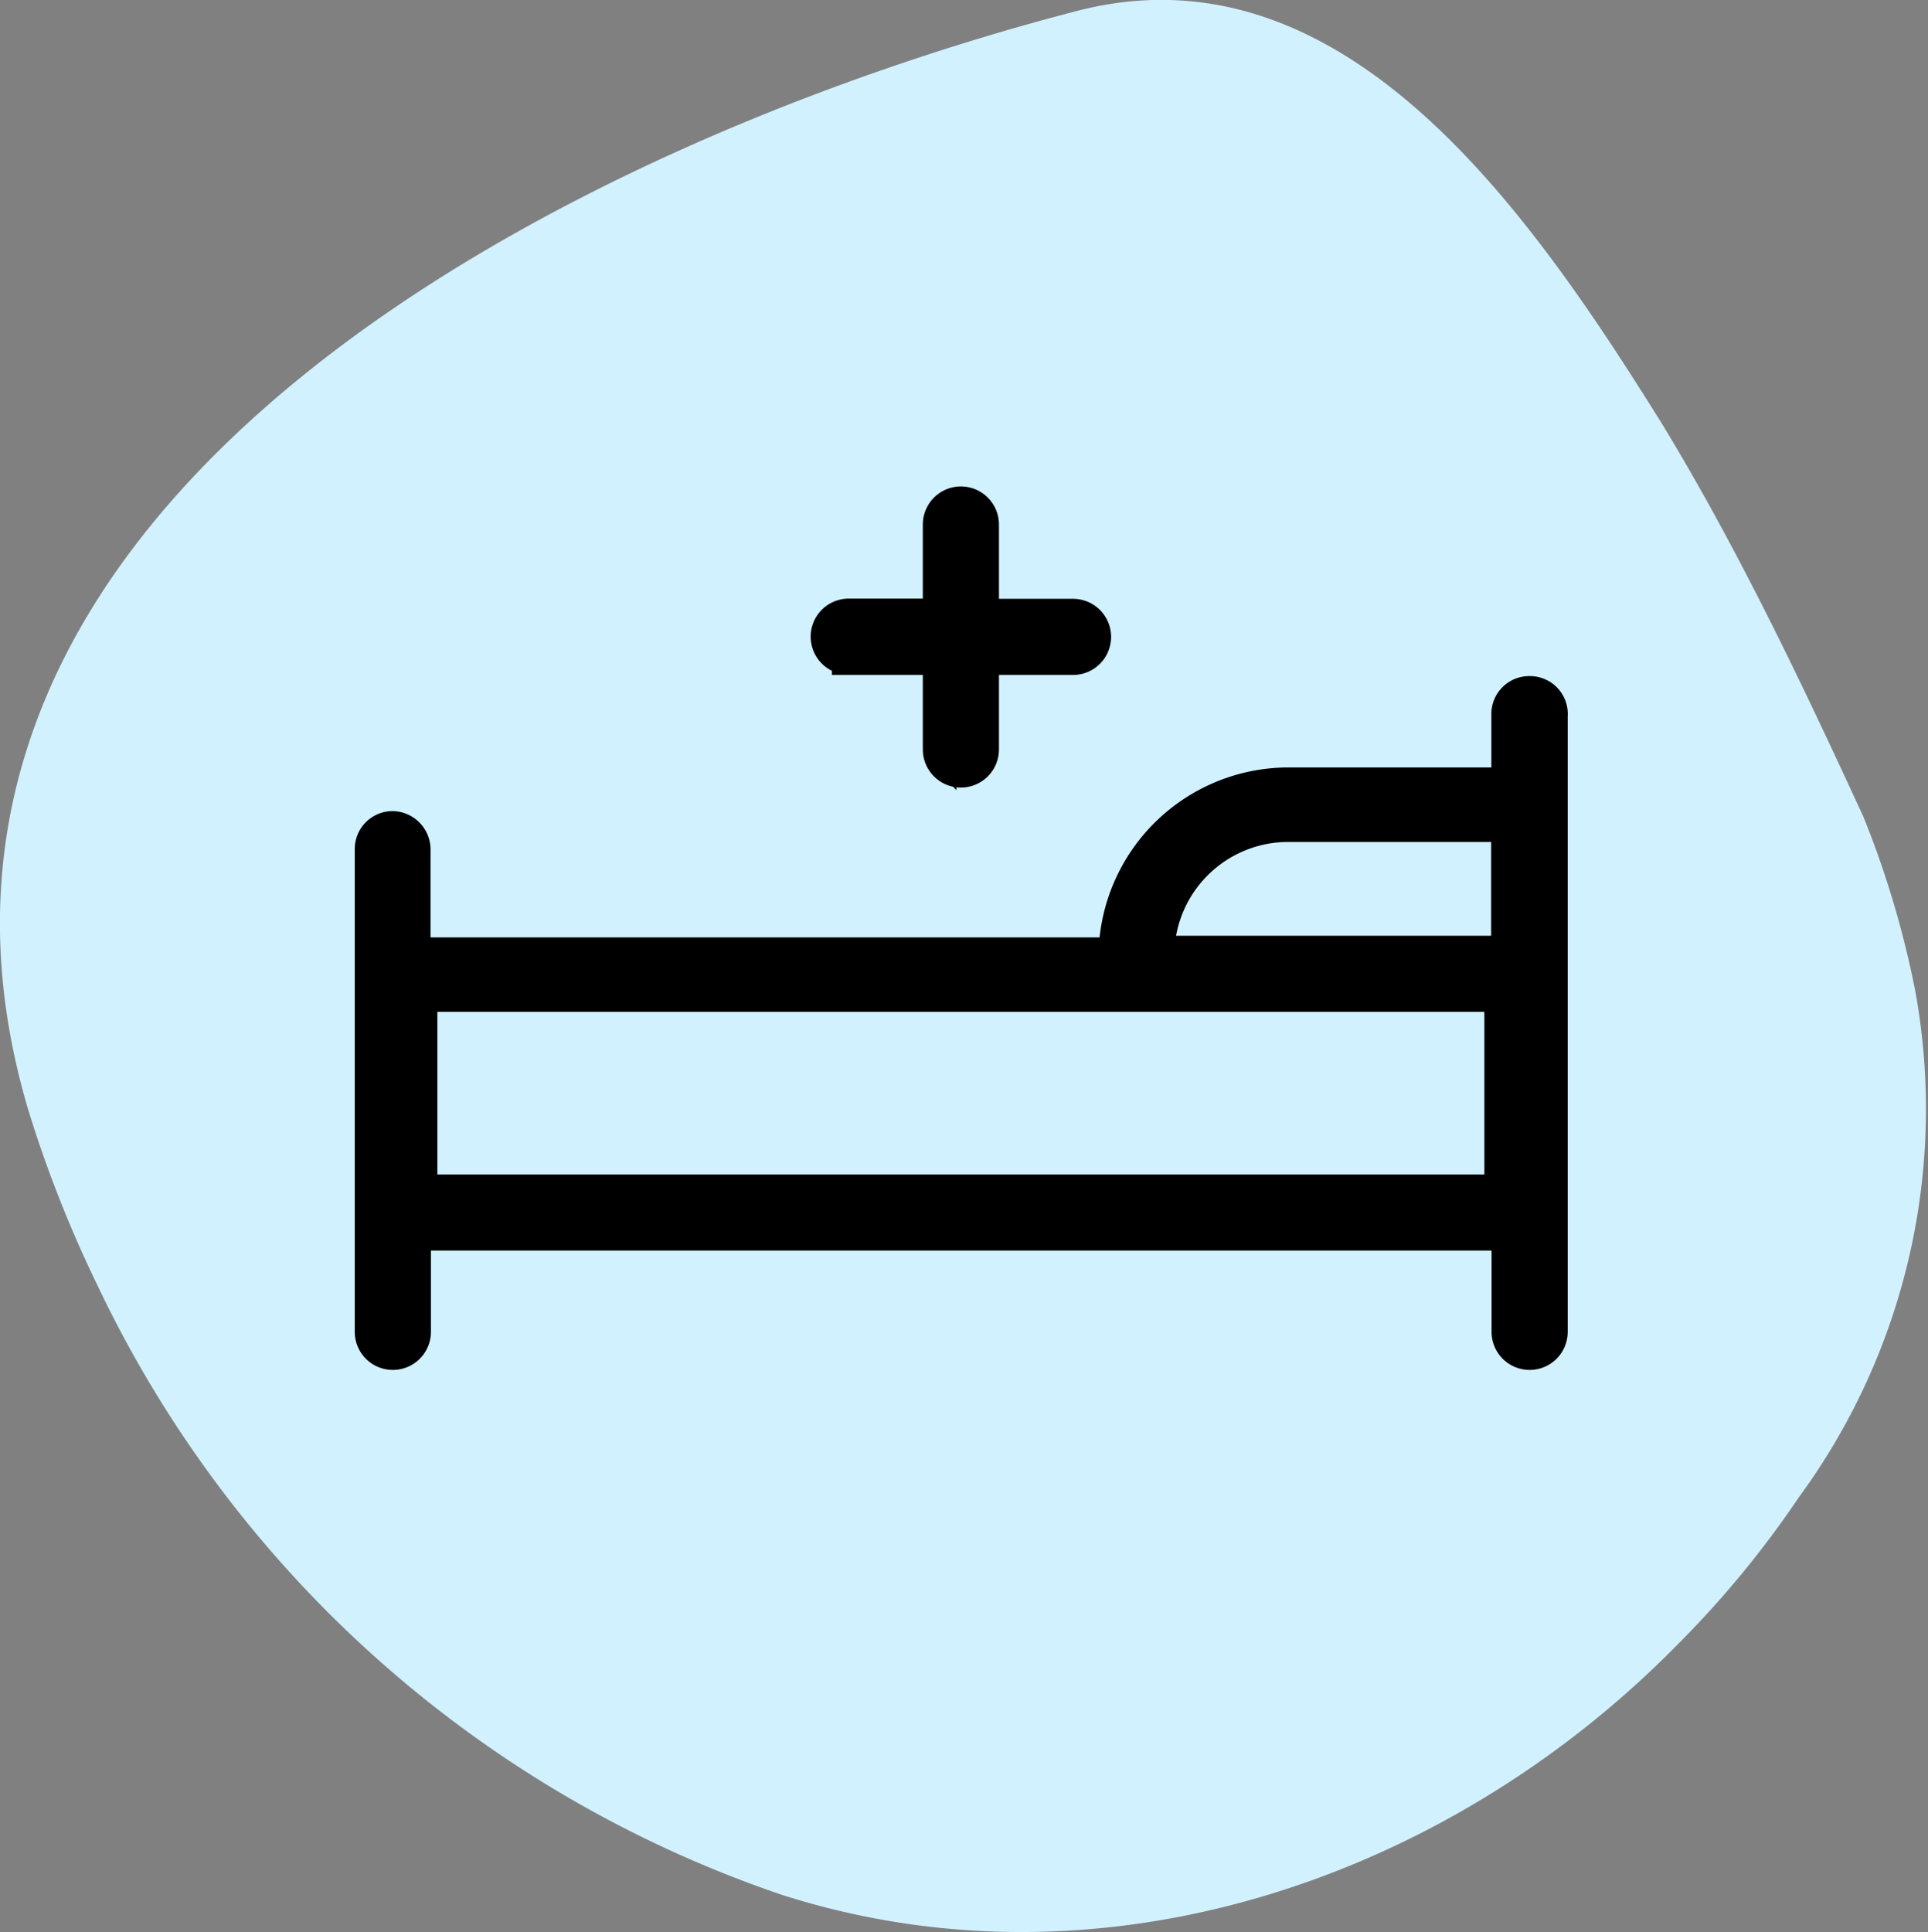
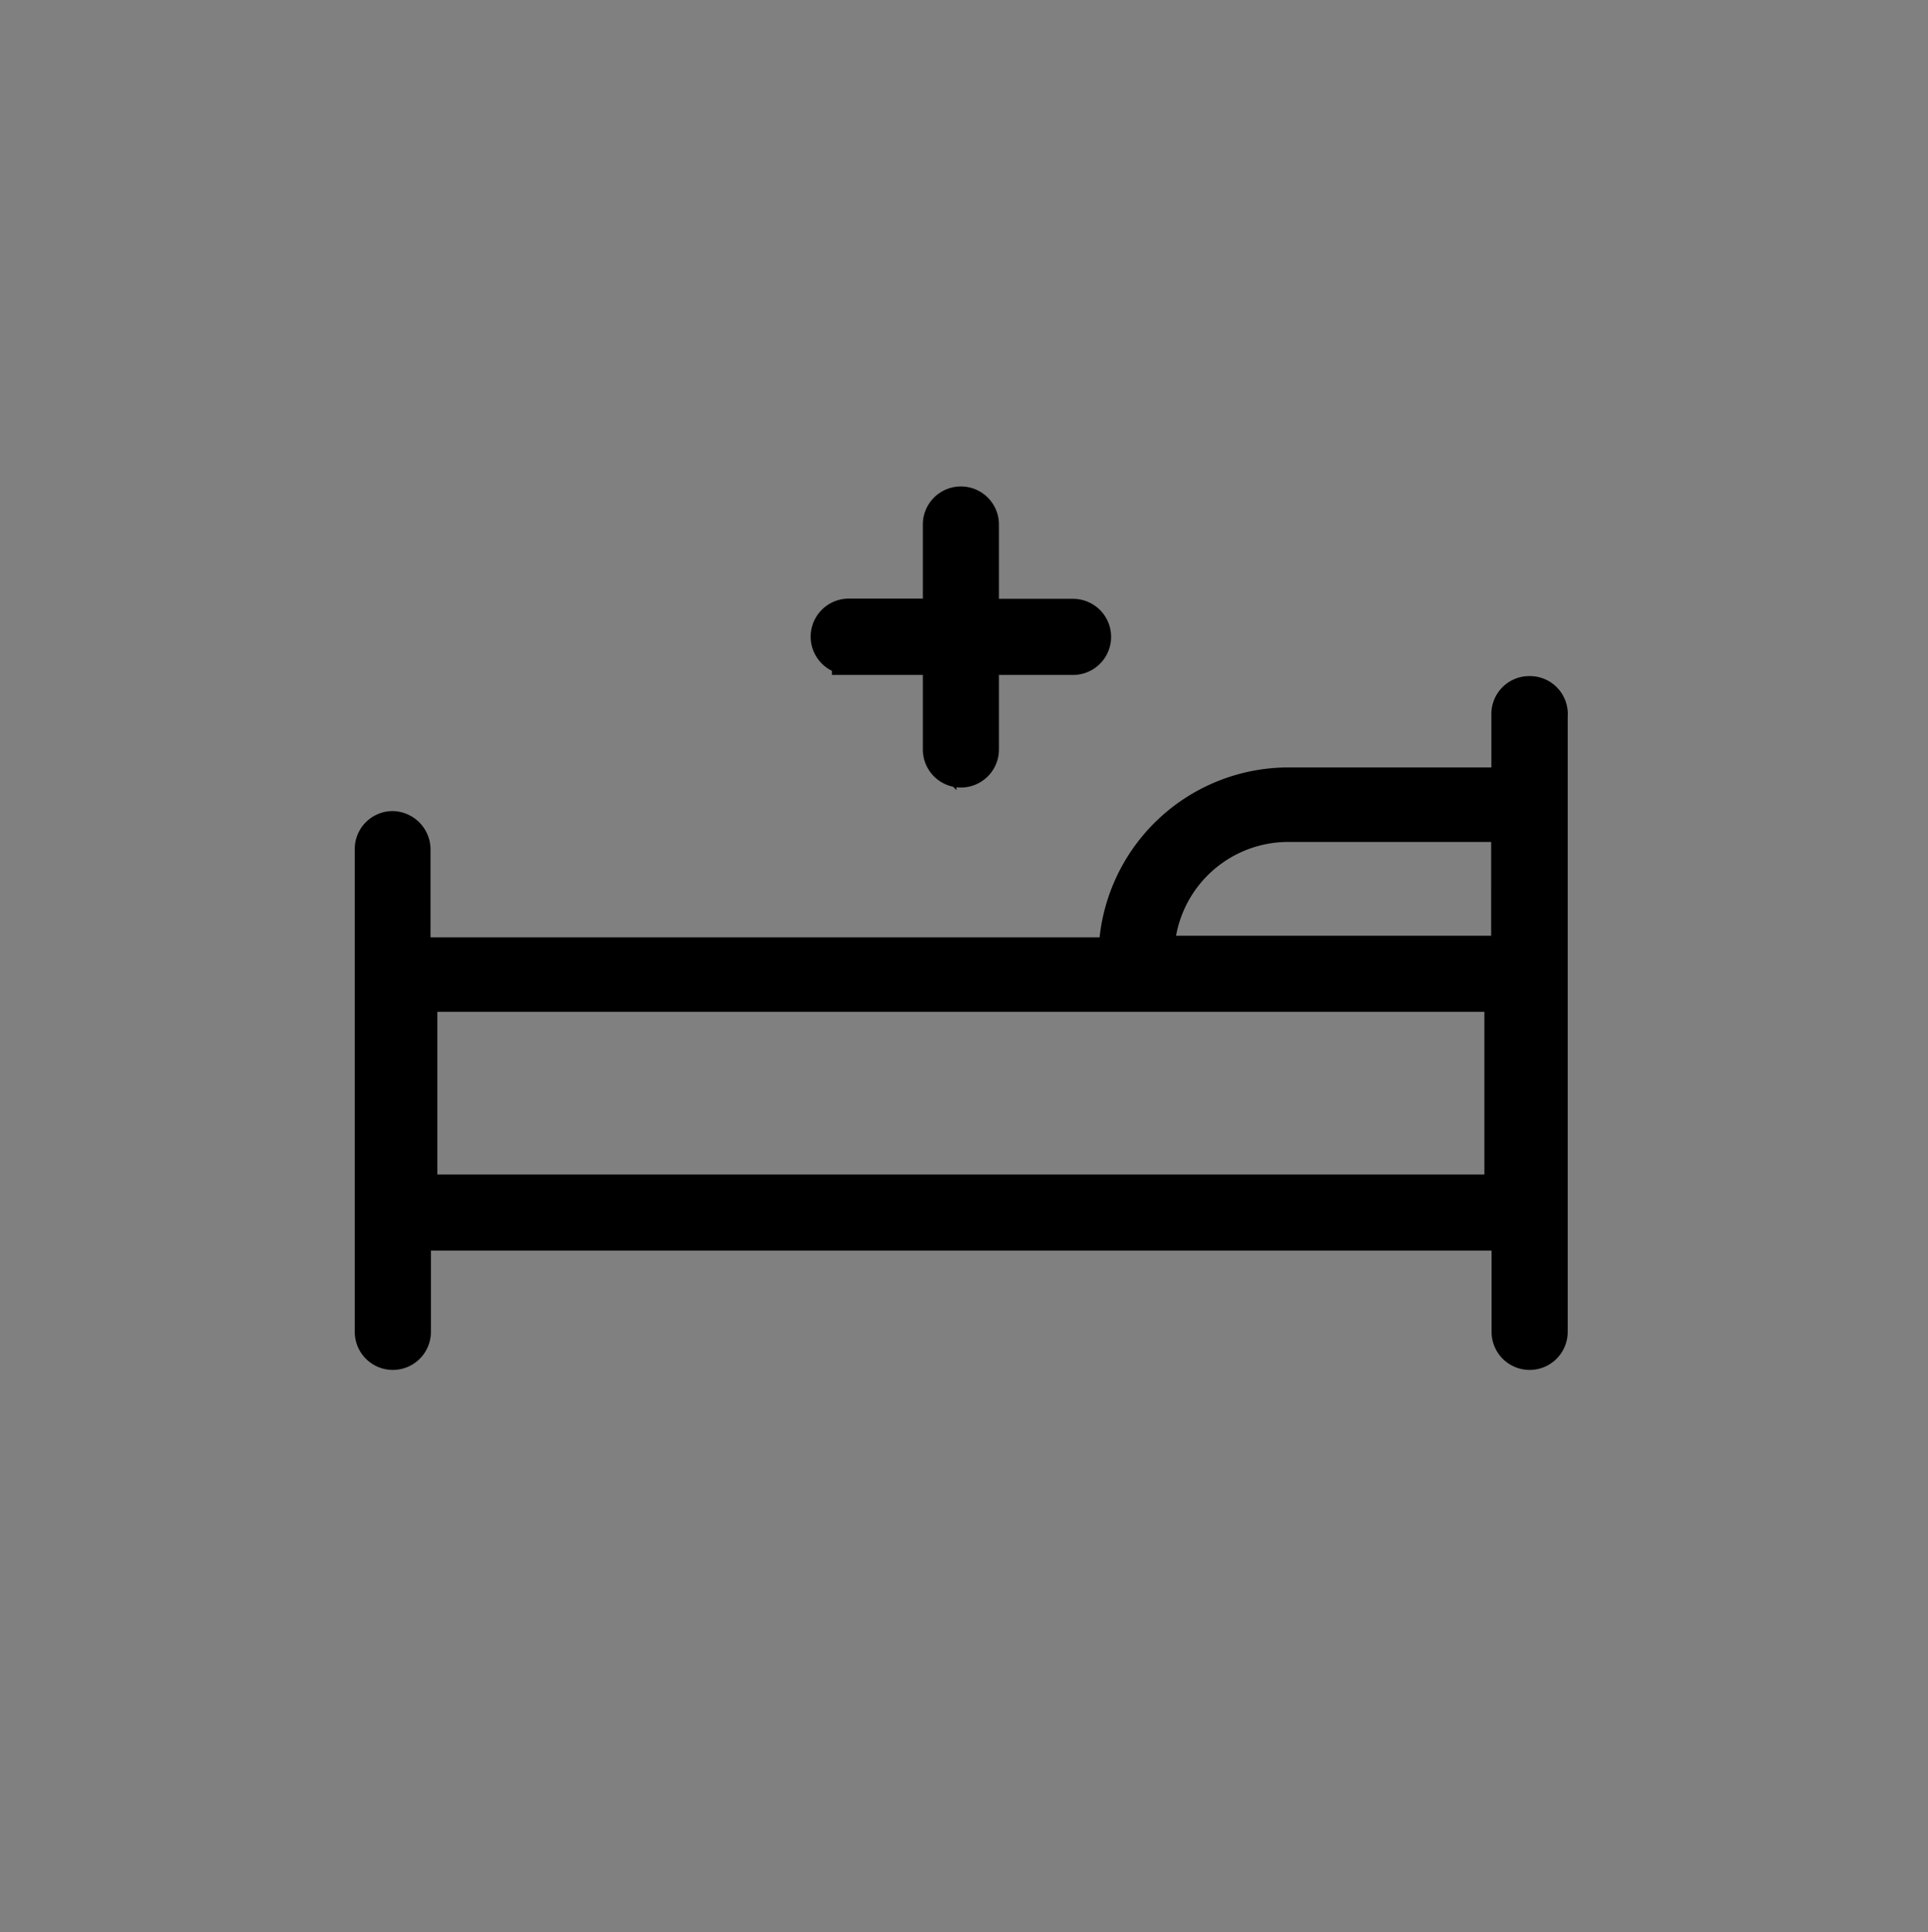
<svg xmlns="http://www.w3.org/2000/svg" width="45.807" height="45.9" viewBox="0 0 45.807 45.9">
  <rect x="0" y="0" width="45.807" height="45.9" fill="#808080" stroke="none" />
  <defs>
    <clipPath id="clip-path">
      <rect id="Rectangle_8281" data-name="Rectangle 8281" width="45.807" height="45.9" fill="#d1f1ff" />
    </clipPath>
  </defs>
  <g id="Group_22820" data-name="Group 22820" transform="translate(-153 -520.09)">
    <g id="Group_22474" data-name="Group 22474" transform="translate(153 520.09)">
      <g id="Mask_Group_50" data-name="Mask Group 50" clip-path="url(#clip-path)">
        <g id="Group_8985" data-name="Group 8985">
          <g id="Group_8984" data-name="Group 8984" clip-path="url(#clip-path)">
            <g id="Group_8983" data-name="Group 8983" style="mix-blend-mode: multiply;isolation: isolate">
              <g id="Group_8982" data-name="Group 8982">
                <g id="Group_8981" data-name="Group 8981" clip-path="url(#clip-path)">
-                   <path id="Path_10545" data-name="Path 10545" d="M45.5,23.52A15.592,15.592,0,0,1,42.74,35.569a23.592,23.592,0,0,1-2.889,3.506c-5.462,5.56-13.656,8.385-21.285,5.937A27.949,27.949,0,0,1,2.31,30.525a29.222,29.222,0,0,1-1.64-4.161C-3.662,11.765,13.951,3.288,25.535.274c6.4-1.7,10.831,4.8,13.935,9.766.937,1.538,1.792,3.132,2.586,4.714s1.525,3.152,2.214,4.644A22.815,22.815,0,0,1,45.5,23.52" transform="translate(0 0)" fill="#d1f1ff" />
-                 </g>
+                   </g>
              </g>
            </g>
          </g>
        </g>
      </g>
    </g>
    <g id="Layer_15" data-name="Layer 15" transform="translate(161.82 532.051)">
      <path id="Path_19714" data-name="Path 19714" d="M29.633,10.46a.5.5,0,0,0-.5.5V12.63H23.91A4.118,4.118,0,0,0,19.8,16.667H3.129v-2.5a.515.515,0,0,0-.5-.5.5.5,0,0,0-.5.5V25.639a.5.5,0,0,0,1.009,0V23.308h26v2.331a.5.5,0,0,0,1.009,0V11.005a.5.5,0,0,0-.5-.545ZM28.967,22.3H3.291V17.636H28.967Zm.161-5.672H20.8A3.109,3.109,0,0,1,23.91,13.6h5.218Z" transform="translate(-2.12 -5.959)" stroke="#000" stroke-width="0.8" />
      <path id="Path_19715" data-name="Path 19715" d="M13.365,9.674h2.16v2.17a.5.5,0,0,0,1.009,0V9.674h2.16a.5.5,0,1,0,0-1.009h-2.16V6.5a.5.5,0,0,0-1.009,0v2.16h-2.16a.5.5,0,0,0,0,1.009Z" transform="translate(-2.02 -6)" stroke="#000" stroke-width="0.8" />
    </g>
  </g>
</svg>